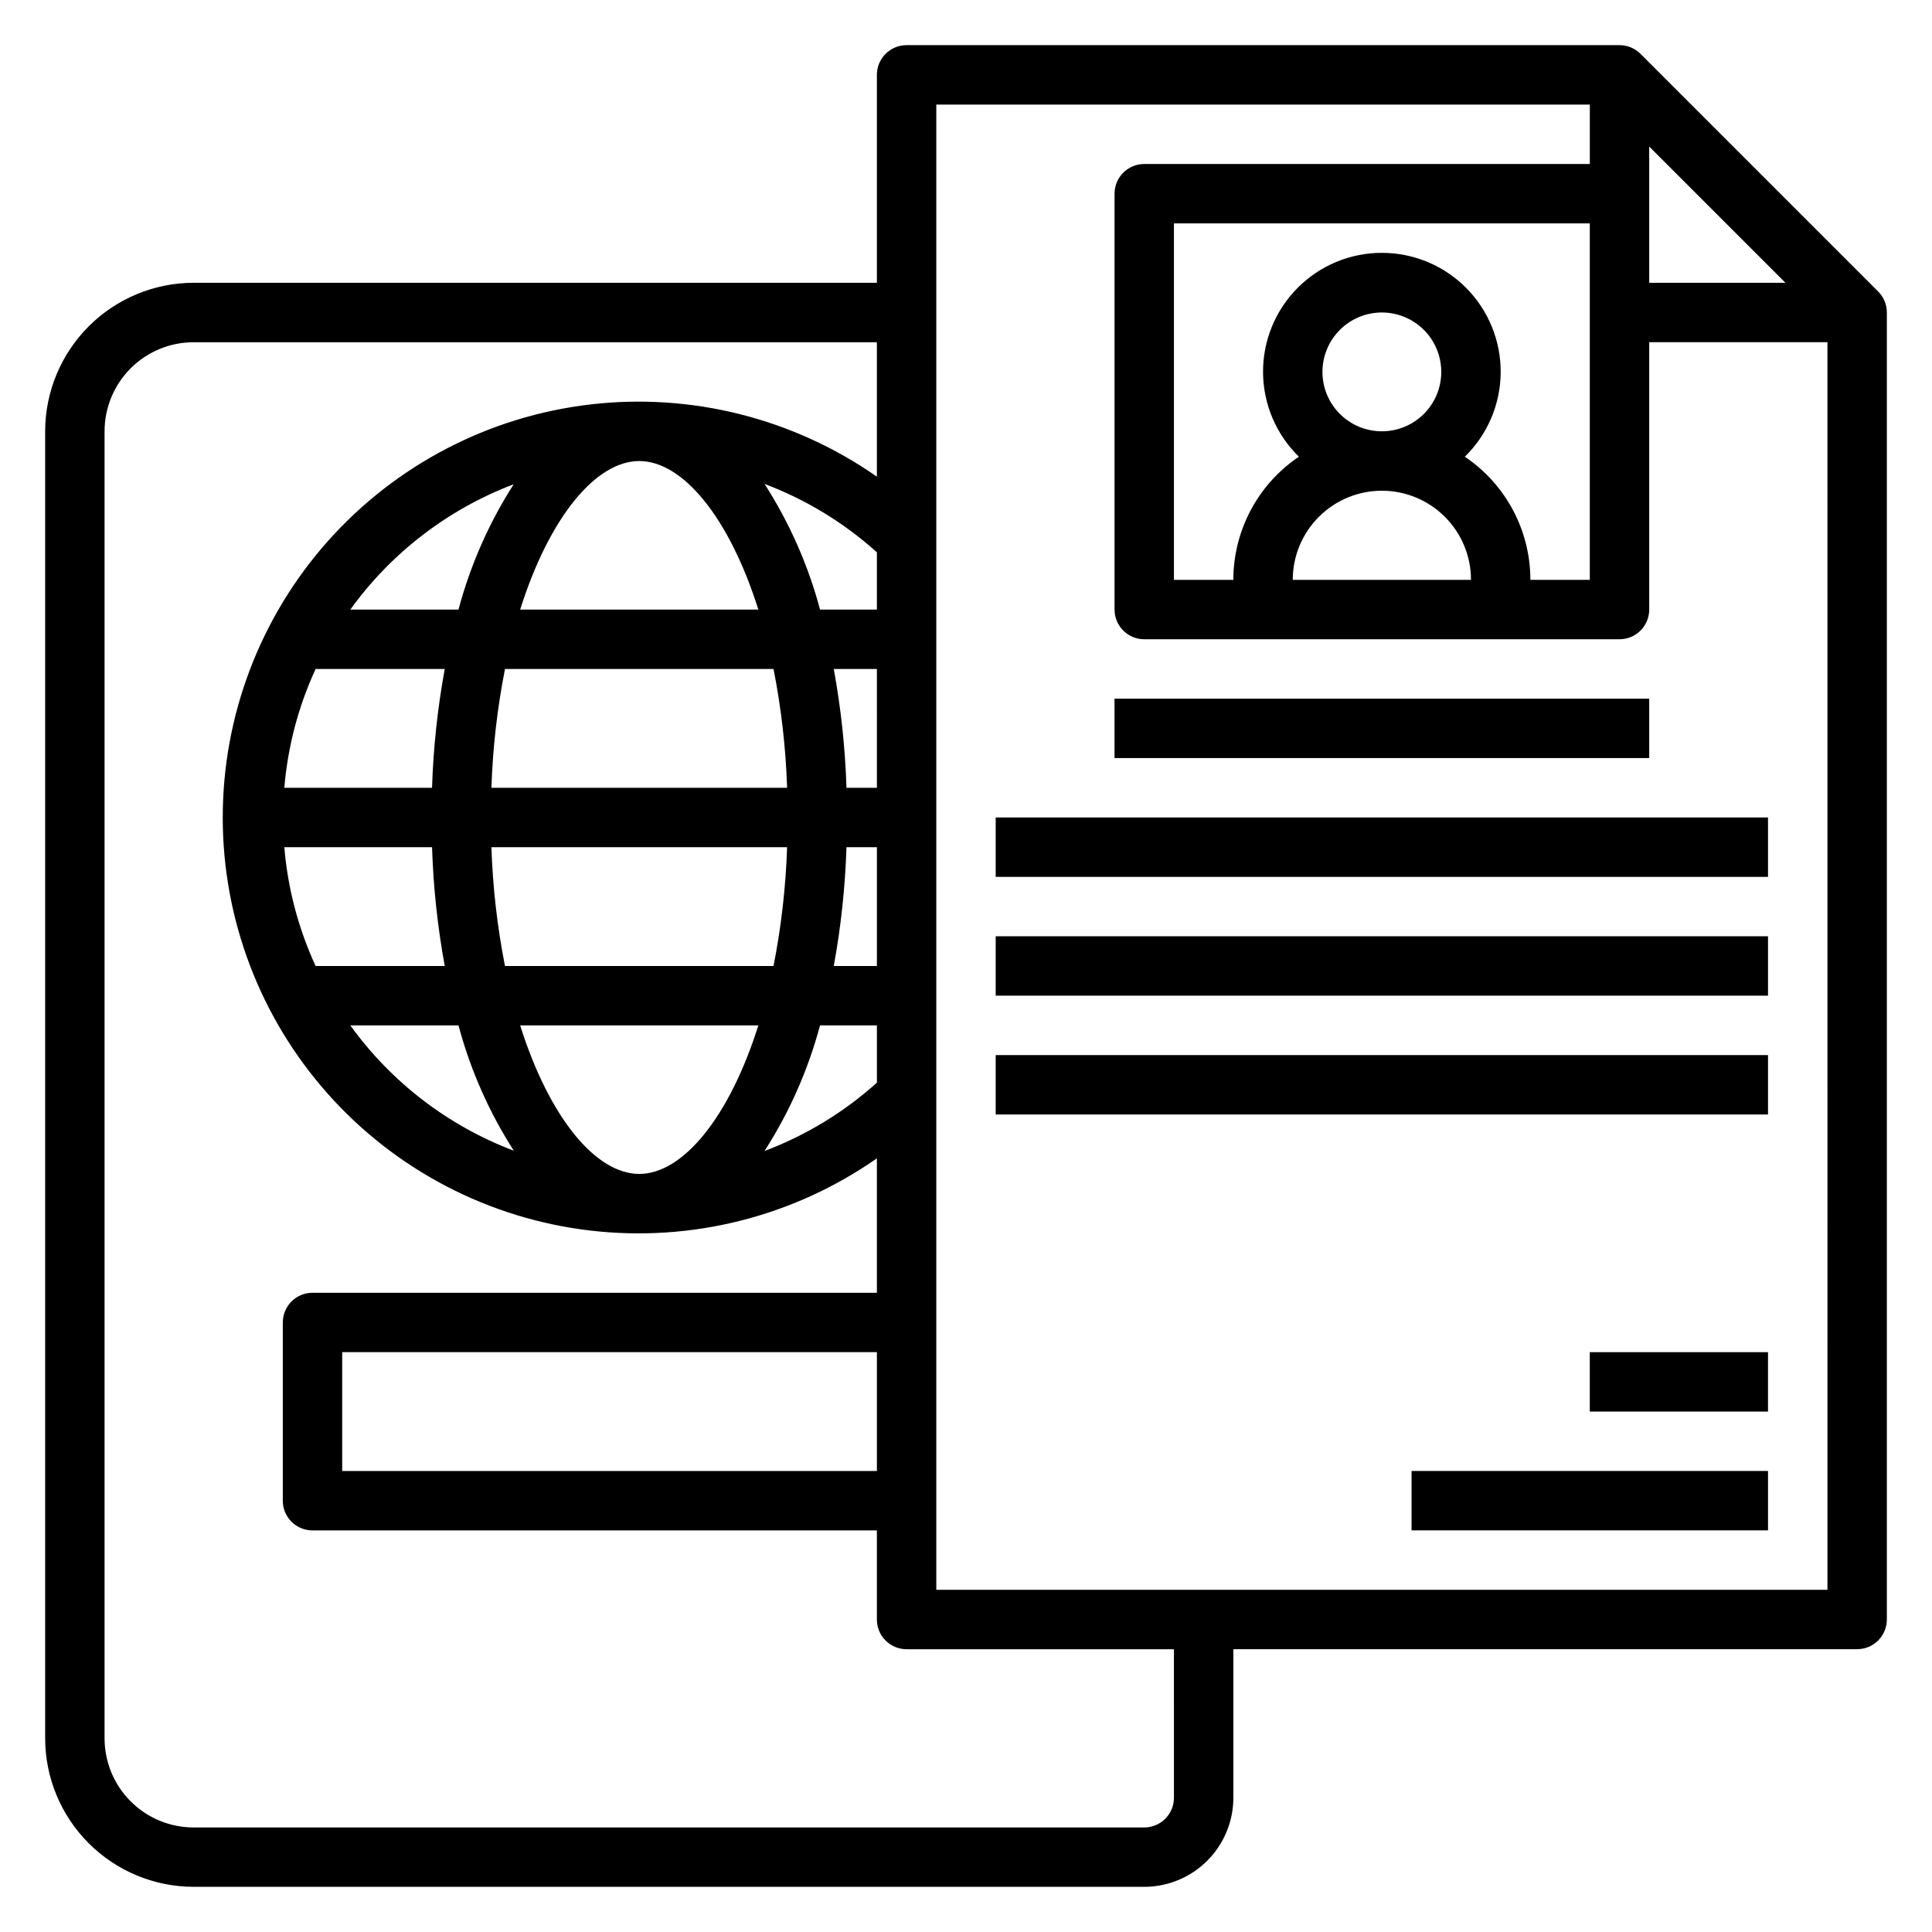
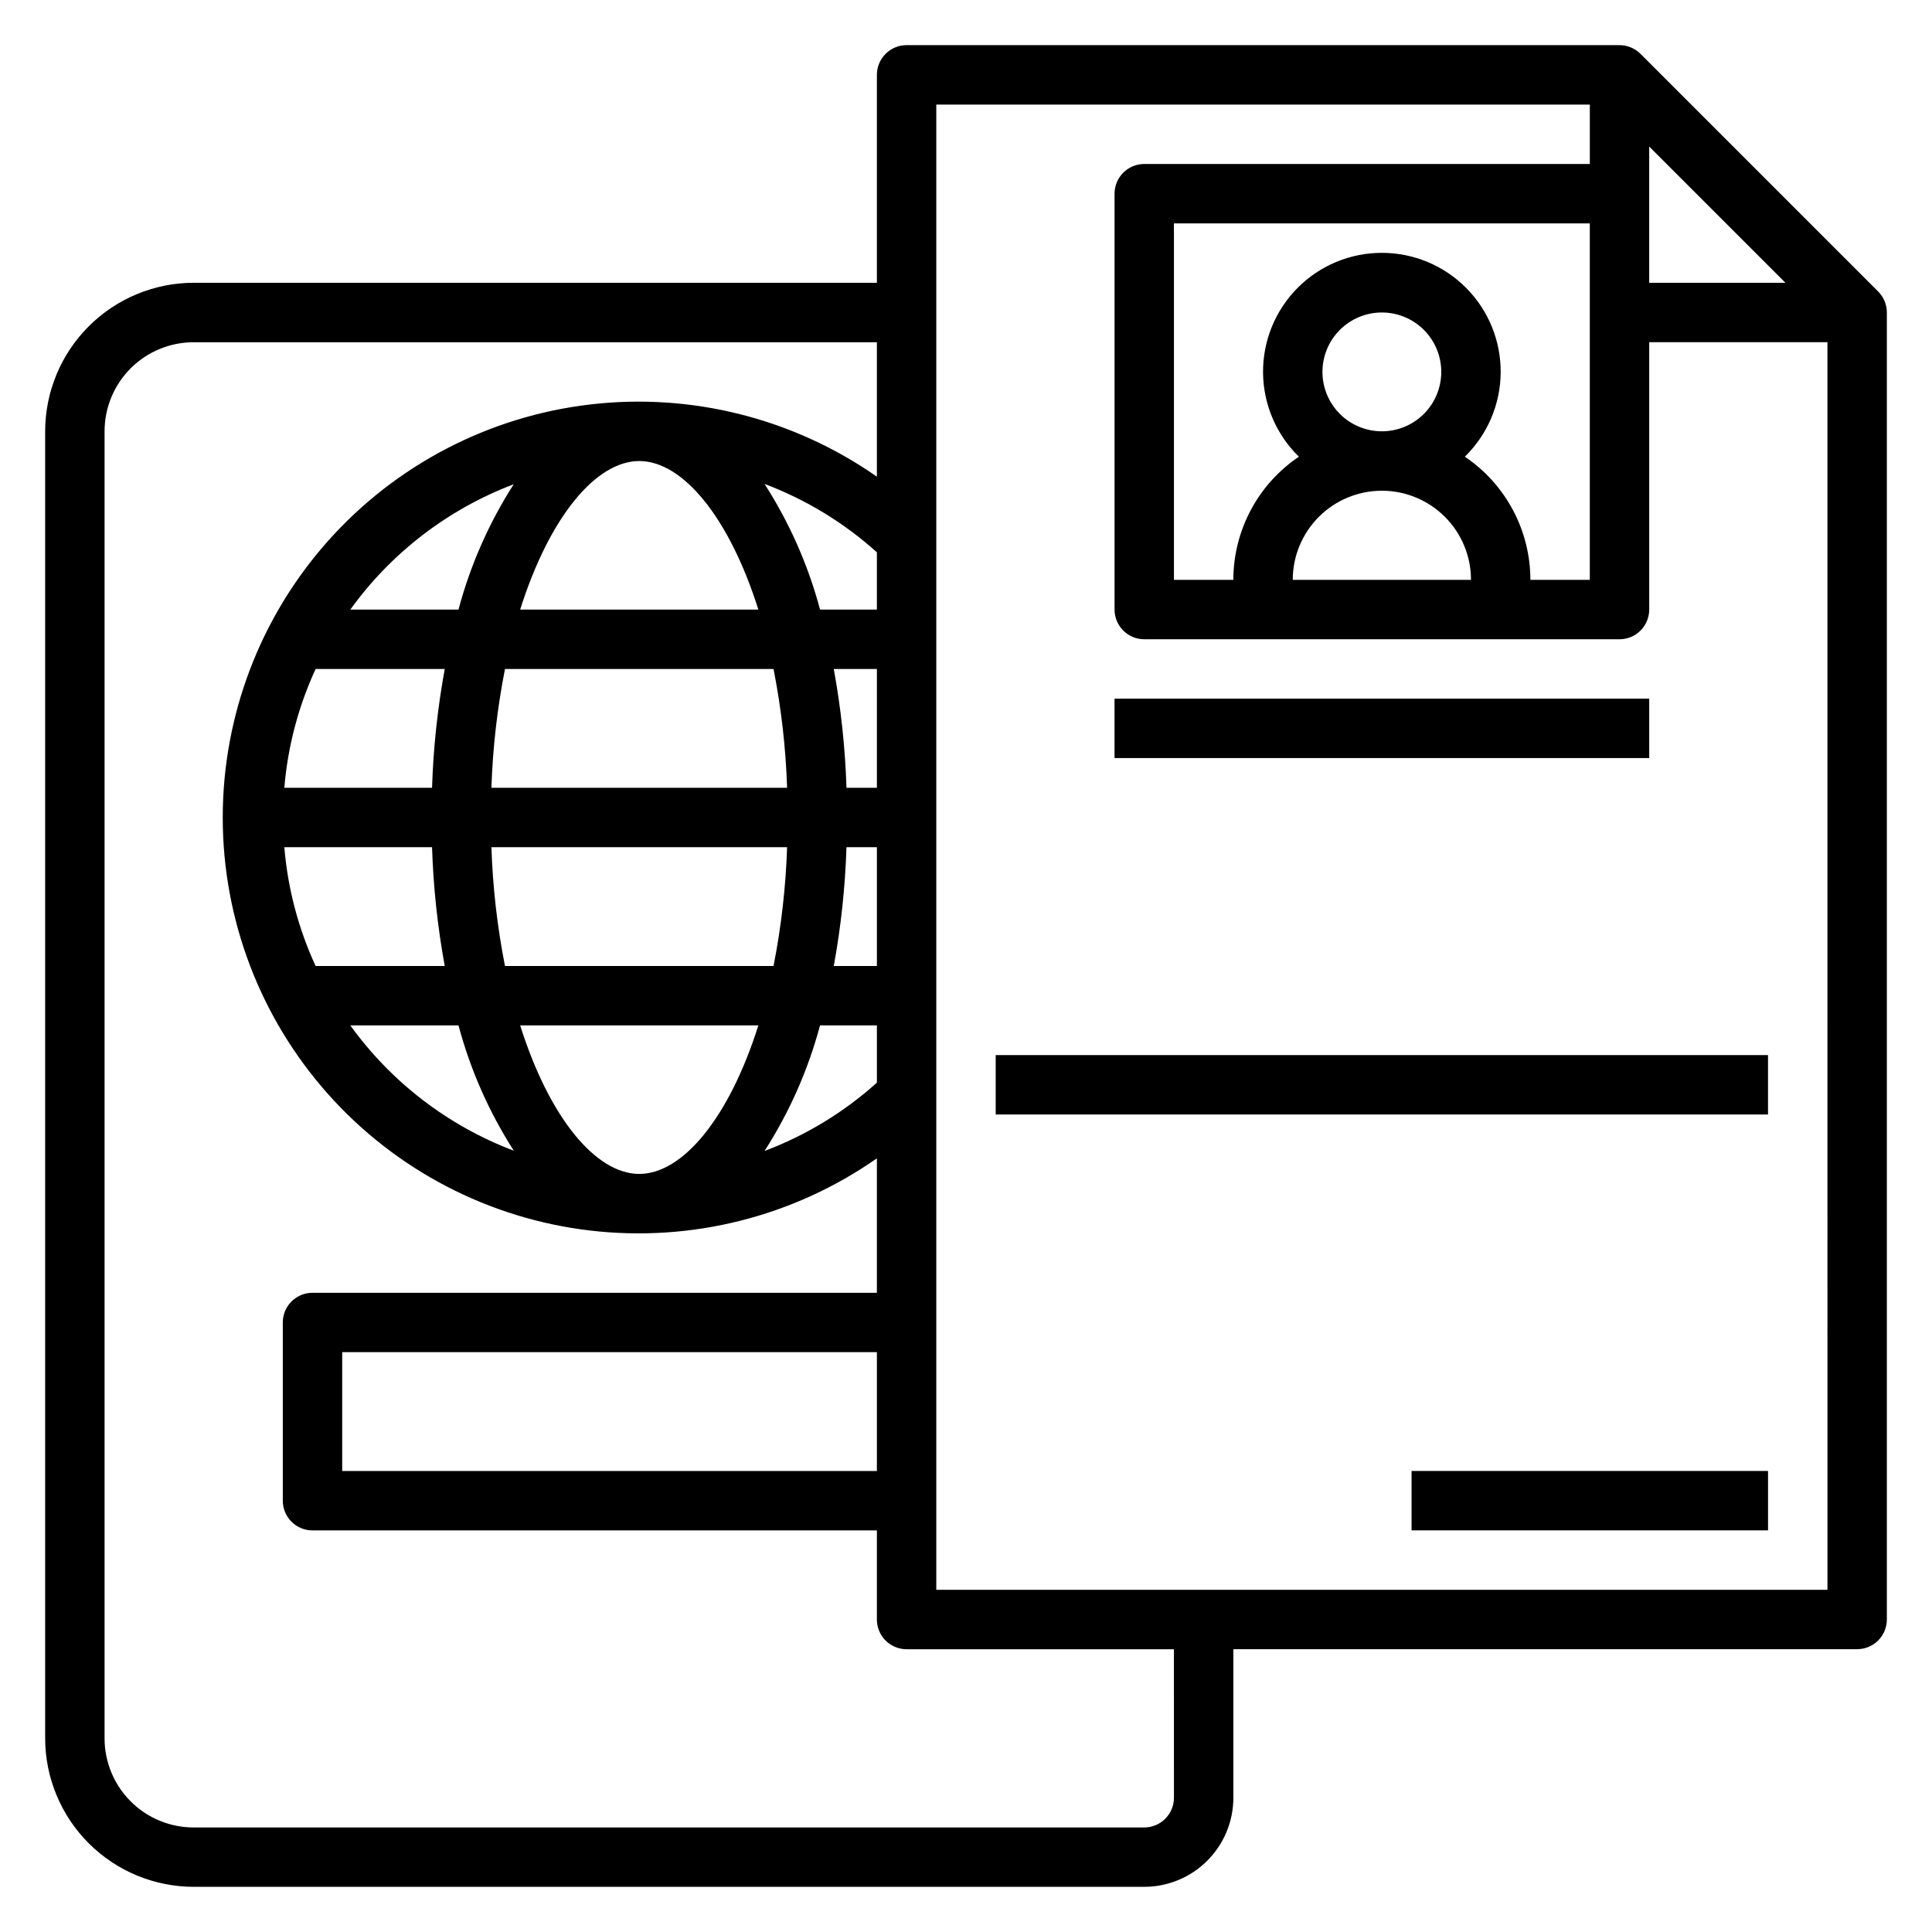
<svg xmlns="http://www.w3.org/2000/svg" fill="#000000" width="800px" height="800px" version="1.1" viewBox="144 144 512 512">
  <g>
    <path d="m641.73 221.25-62.977-62.977c-1.477-1.477-3.481-2.309-5.566-2.309h-188.93c-4.348 0-7.871 3.523-7.871 7.871v55.105h-181.06c-10.434 0.012-20.438 4.164-27.816 11.543-7.379 7.379-11.531 17.383-11.543 27.816v346.37c0.012 10.434 4.164 20.438 11.543 27.816 7.379 7.379 17.383 11.531 27.816 11.543h251.91c6.262 0 12.27-2.488 16.699-6.918 4.43-4.43 6.918-10.434 6.918-16.699v-39.359h165.31c2.086 0 4.09-0.828 5.566-2.305 1.477-1.477 2.305-3.481 2.305-5.566v-346.37c0-2.086-0.832-4.09-2.305-5.562zm-131.52 52.797c6.262 0 12.27 2.488 16.699 6.918 4.43 4.426 6.918 10.434 6.918 16.699h-47.234c0-6.266 2.488-12.273 6.918-16.699 4.43-4.43 10.438-6.918 16.699-6.918zm-15.742-31.488h-0.004c0-4.176 1.66-8.18 4.613-11.133s6.957-4.613 11.133-4.613 8.18 1.66 11.133 4.613 4.609 6.957 4.609 11.133c0 4.176-1.656 8.18-4.609 11.133s-6.957 4.609-11.133 4.609-8.18-1.656-11.133-4.609-4.613-6.957-4.613-11.133zm37.73 22.477v-0.004c6.008-5.863 9.43-13.883 9.5-22.277 0.066-8.398-3.219-16.473-9.129-22.434-5.914-5.965-13.965-9.316-22.359-9.316-8.398 0-16.445 3.352-22.359 9.316-5.91 5.961-9.199 14.035-9.129 22.434 0.07 8.395 3.492 16.414 9.5 22.277-10.855 7.312-17.367 19.543-17.371 32.633h-15.746v-94.465h110.21v94.465h-15.746c-0.004-13.09-6.516-25.32-17.371-32.633zm48.859-69.711v-12.484l36.102 36.102h-36.102zm-204.67 338.5h-141.7v-31.488h141.7zm0-181.05-8.062-0.004c-0.336-10.566-1.461-21.09-3.367-31.488h11.43zm-23.797 0-78.359-0.004c0.348-10.574 1.551-21.105 3.598-31.488h71.164c2.047 10.383 3.25 20.914 3.598 31.488zm0 15.742c-0.348 10.574-1.551 21.105-3.598 31.488h-71.164c-2.047-10.383-3.25-20.914-3.598-31.488zm15.742 0h8.055v31.488h-11.43c1.906-10.398 3.031-20.926 3.367-31.488zm-7.016-62.977h0.004c-3.152-11.793-8.109-23.023-14.707-33.293 10.969 4.133 21.066 10.281 29.773 18.121v15.172zm-16.344 0h-63.121c7.731-24.488 20.043-39.359 31.559-39.359s23.828 14.867 31.559 39.359zm-79.465 0h-28.668c10.867-15.07 25.922-26.617 43.297-33.207-6.562 10.25-11.496 21.449-14.629 33.207zm-37.863 15.742h34.219c-1.906 10.398-3.031 20.922-3.367 31.488h-39.148c0.906-10.898 3.715-21.555 8.297-31.488zm30.852 47.23v0.004c0.336 10.562 1.461 21.09 3.367 31.488h-34.219c-4.582-9.934-7.391-20.59-8.297-31.488zm7.016 47.23-0.004 0.004c3.141 11.758 8.082 22.957 14.652 33.203-17.383-6.582-32.445-18.129-43.32-33.203zm16.344 0h63.117c-7.731 24.488-20.043 39.359-31.559 39.359-11.52 0.004-23.832-14.863-31.562-39.355zm79.461 0 15.07 0.004v15.168c-8.711 7.84-18.812 13.98-29.781 18.109 6.594-10.266 11.555-21.492 14.707-33.277zm93.789 204.68c0 2.09-0.828 4.09-2.305 5.566-1.477 1.477-3.477 2.309-5.566 2.309h-251.91c-6.262 0-12.27-2.488-16.699-6.918-4.426-4.43-6.914-10.438-6.914-16.699v-346.37c0-6.262 2.488-12.27 6.914-16.699 4.43-4.426 10.438-6.914 16.699-6.914h181.06v35.629c-22.133-15.473-49.176-22.281-75.996-19.137-26.82 3.148-51.551 16.035-69.496 36.211-17.949 20.18-27.863 46.242-27.863 73.246 0 27.008 9.914 53.07 27.863 73.246 17.945 20.18 42.676 33.062 69.496 36.211 26.82 3.148 53.863-3.66 75.996-19.133v35.629h-149.57c-4.348 0-7.871 3.523-7.871 7.871v47.234c0 2.086 0.828 4.09 2.305 5.566 1.477 1.477 3.481 2.305 5.566 2.305h149.57v23.617c0 2.086 0.828 4.09 2.305 5.566s3.481 2.305 5.566 2.305h70.848zm-62.977-55.105v-393.6h173.19v15.742h-118.08c-4.348 0-7.871 3.523-7.871 7.871v110.21c0 2.086 0.828 4.09 2.305 5.566 1.477 1.477 3.481 2.305 5.566 2.305h125.95c2.086 0 4.09-0.828 5.566-2.305 1.477-1.477 2.305-3.481 2.305-5.566v-70.848h47.23l0.004 330.62z" />
    <path d="m439.36 329.15h141.7v15.742h-141.7z" />
-     <path d="m407.87 360.64h204.67v15.742h-204.67z" />
-     <path d="m407.87 392.12h204.67v15.742h-204.67z" />
    <path d="m407.87 423.61h204.67v15.742h-204.67z" />
    <path d="m518.08 533.82h94.465v15.742h-94.465z" />
-     <path d="m565.31 502.34h47.23v15.742h-47.23z" />
  </g>
</svg>